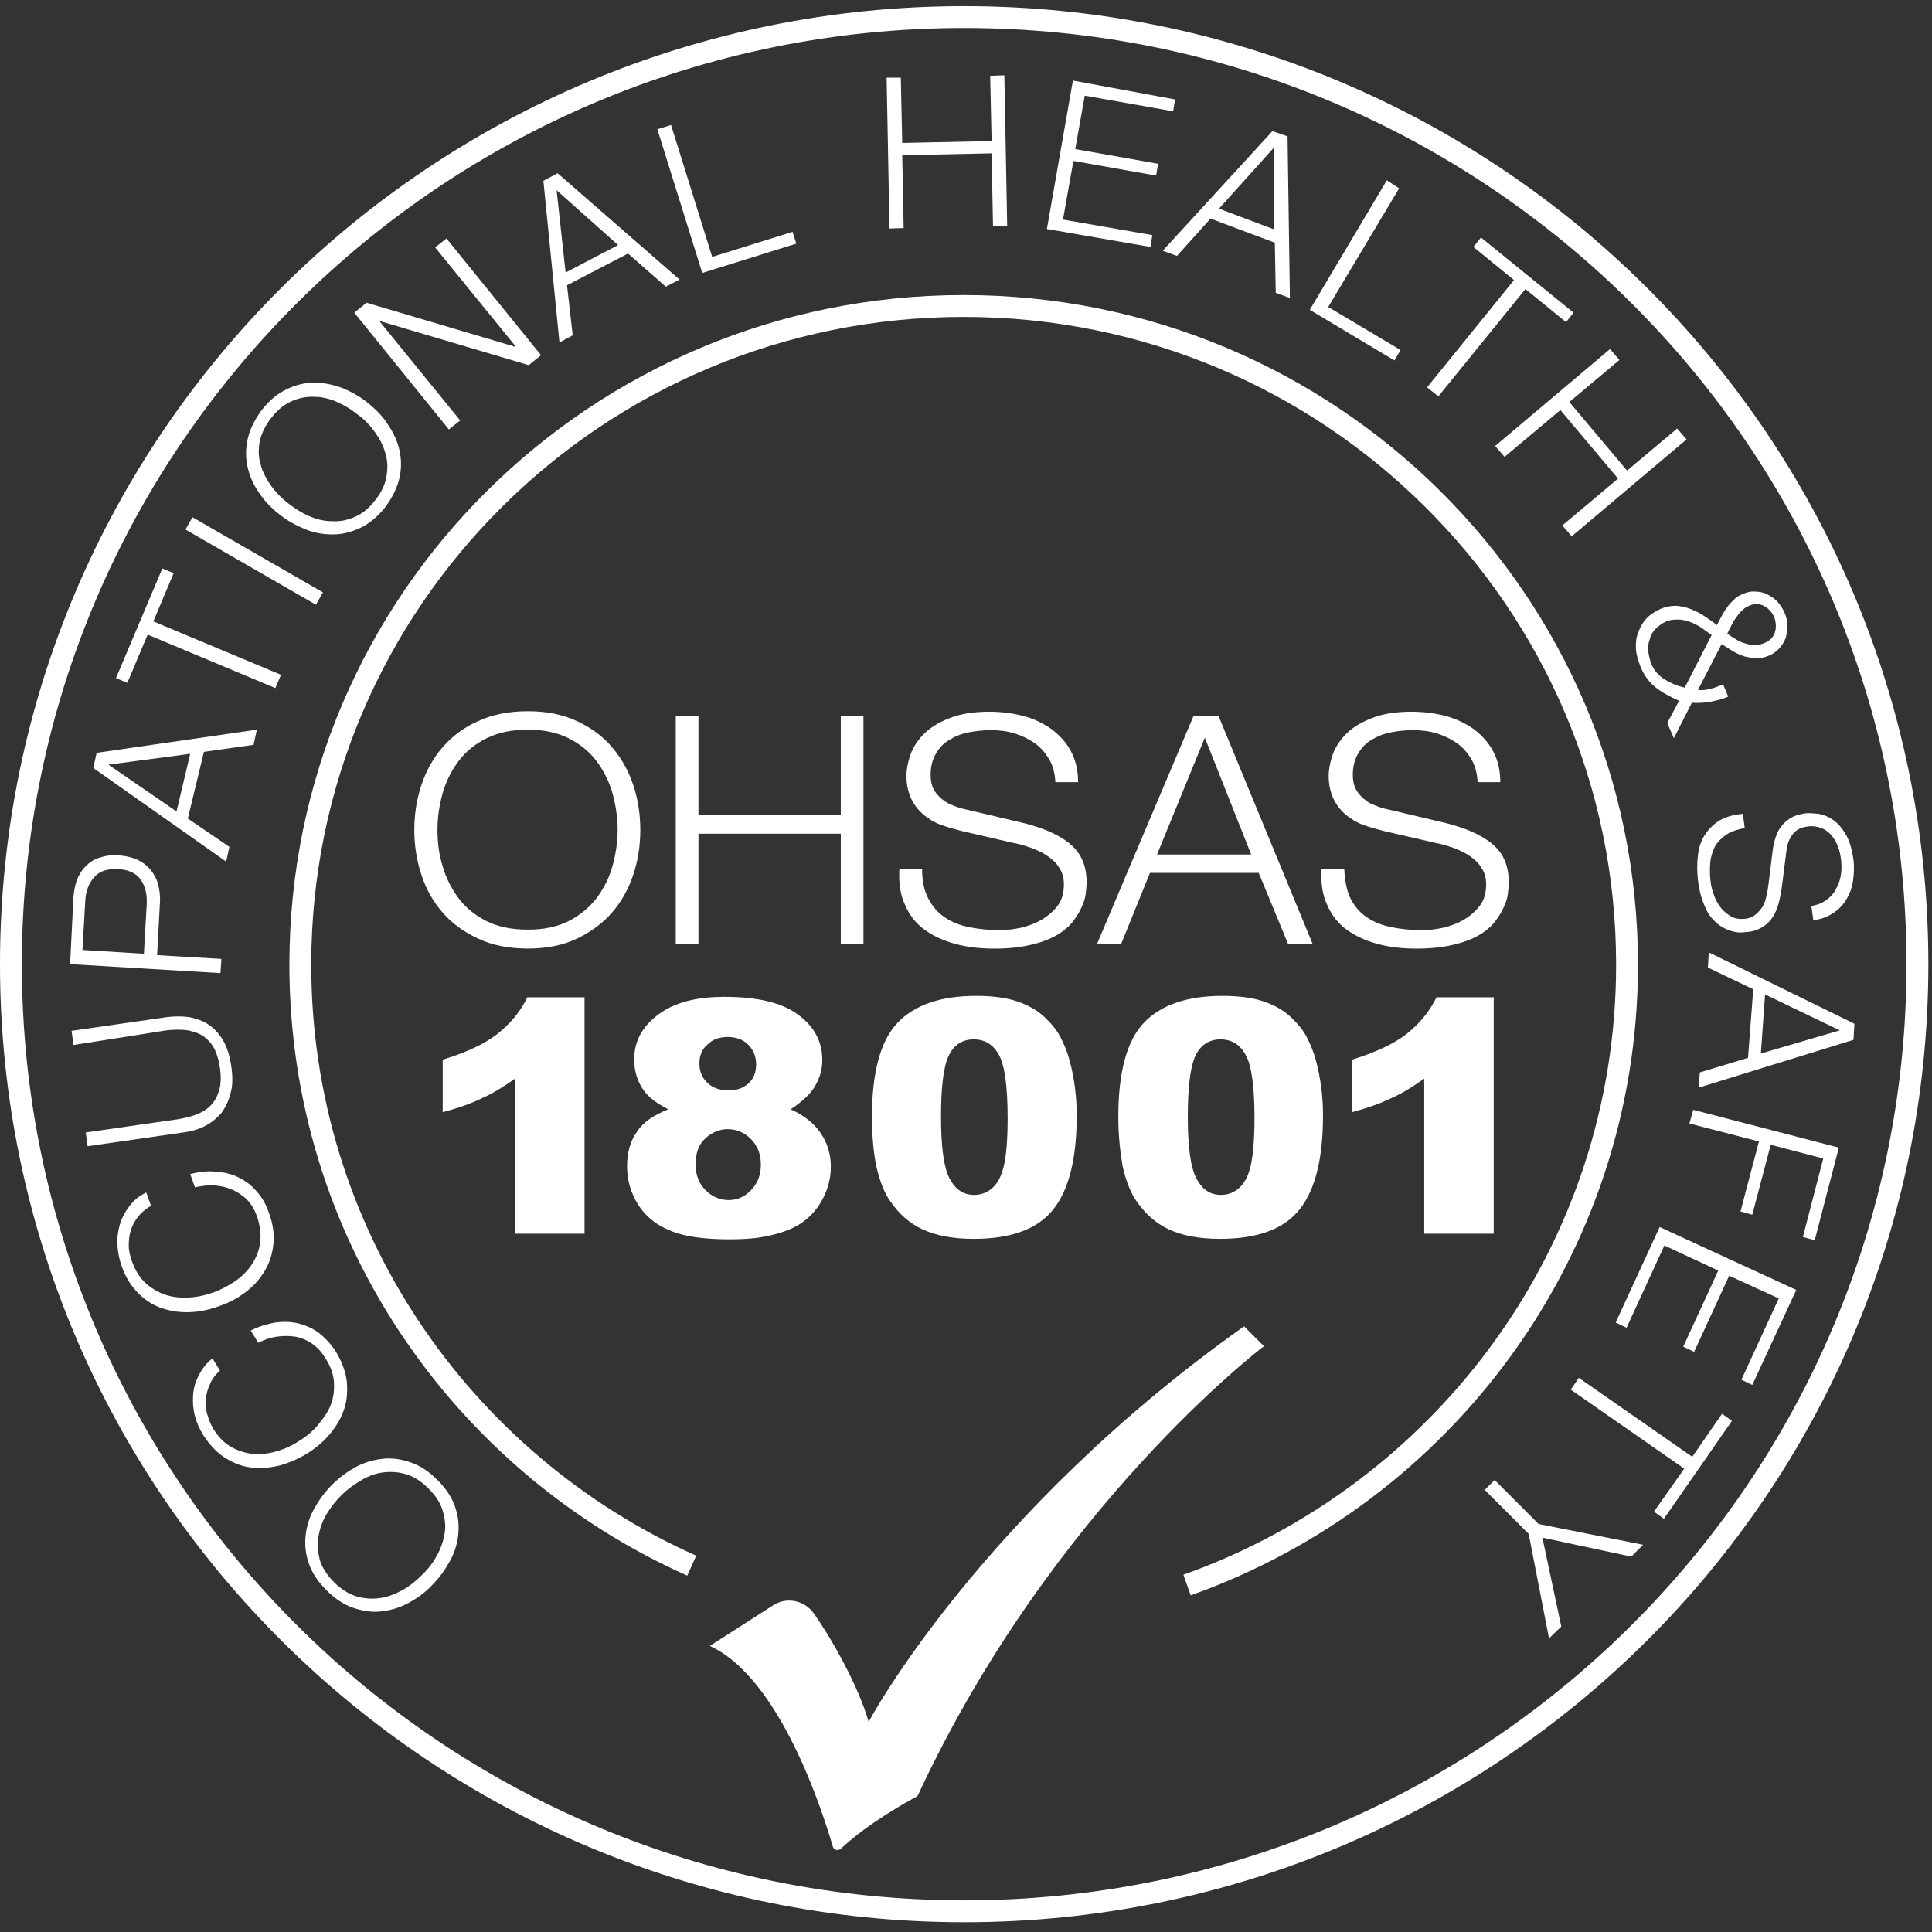
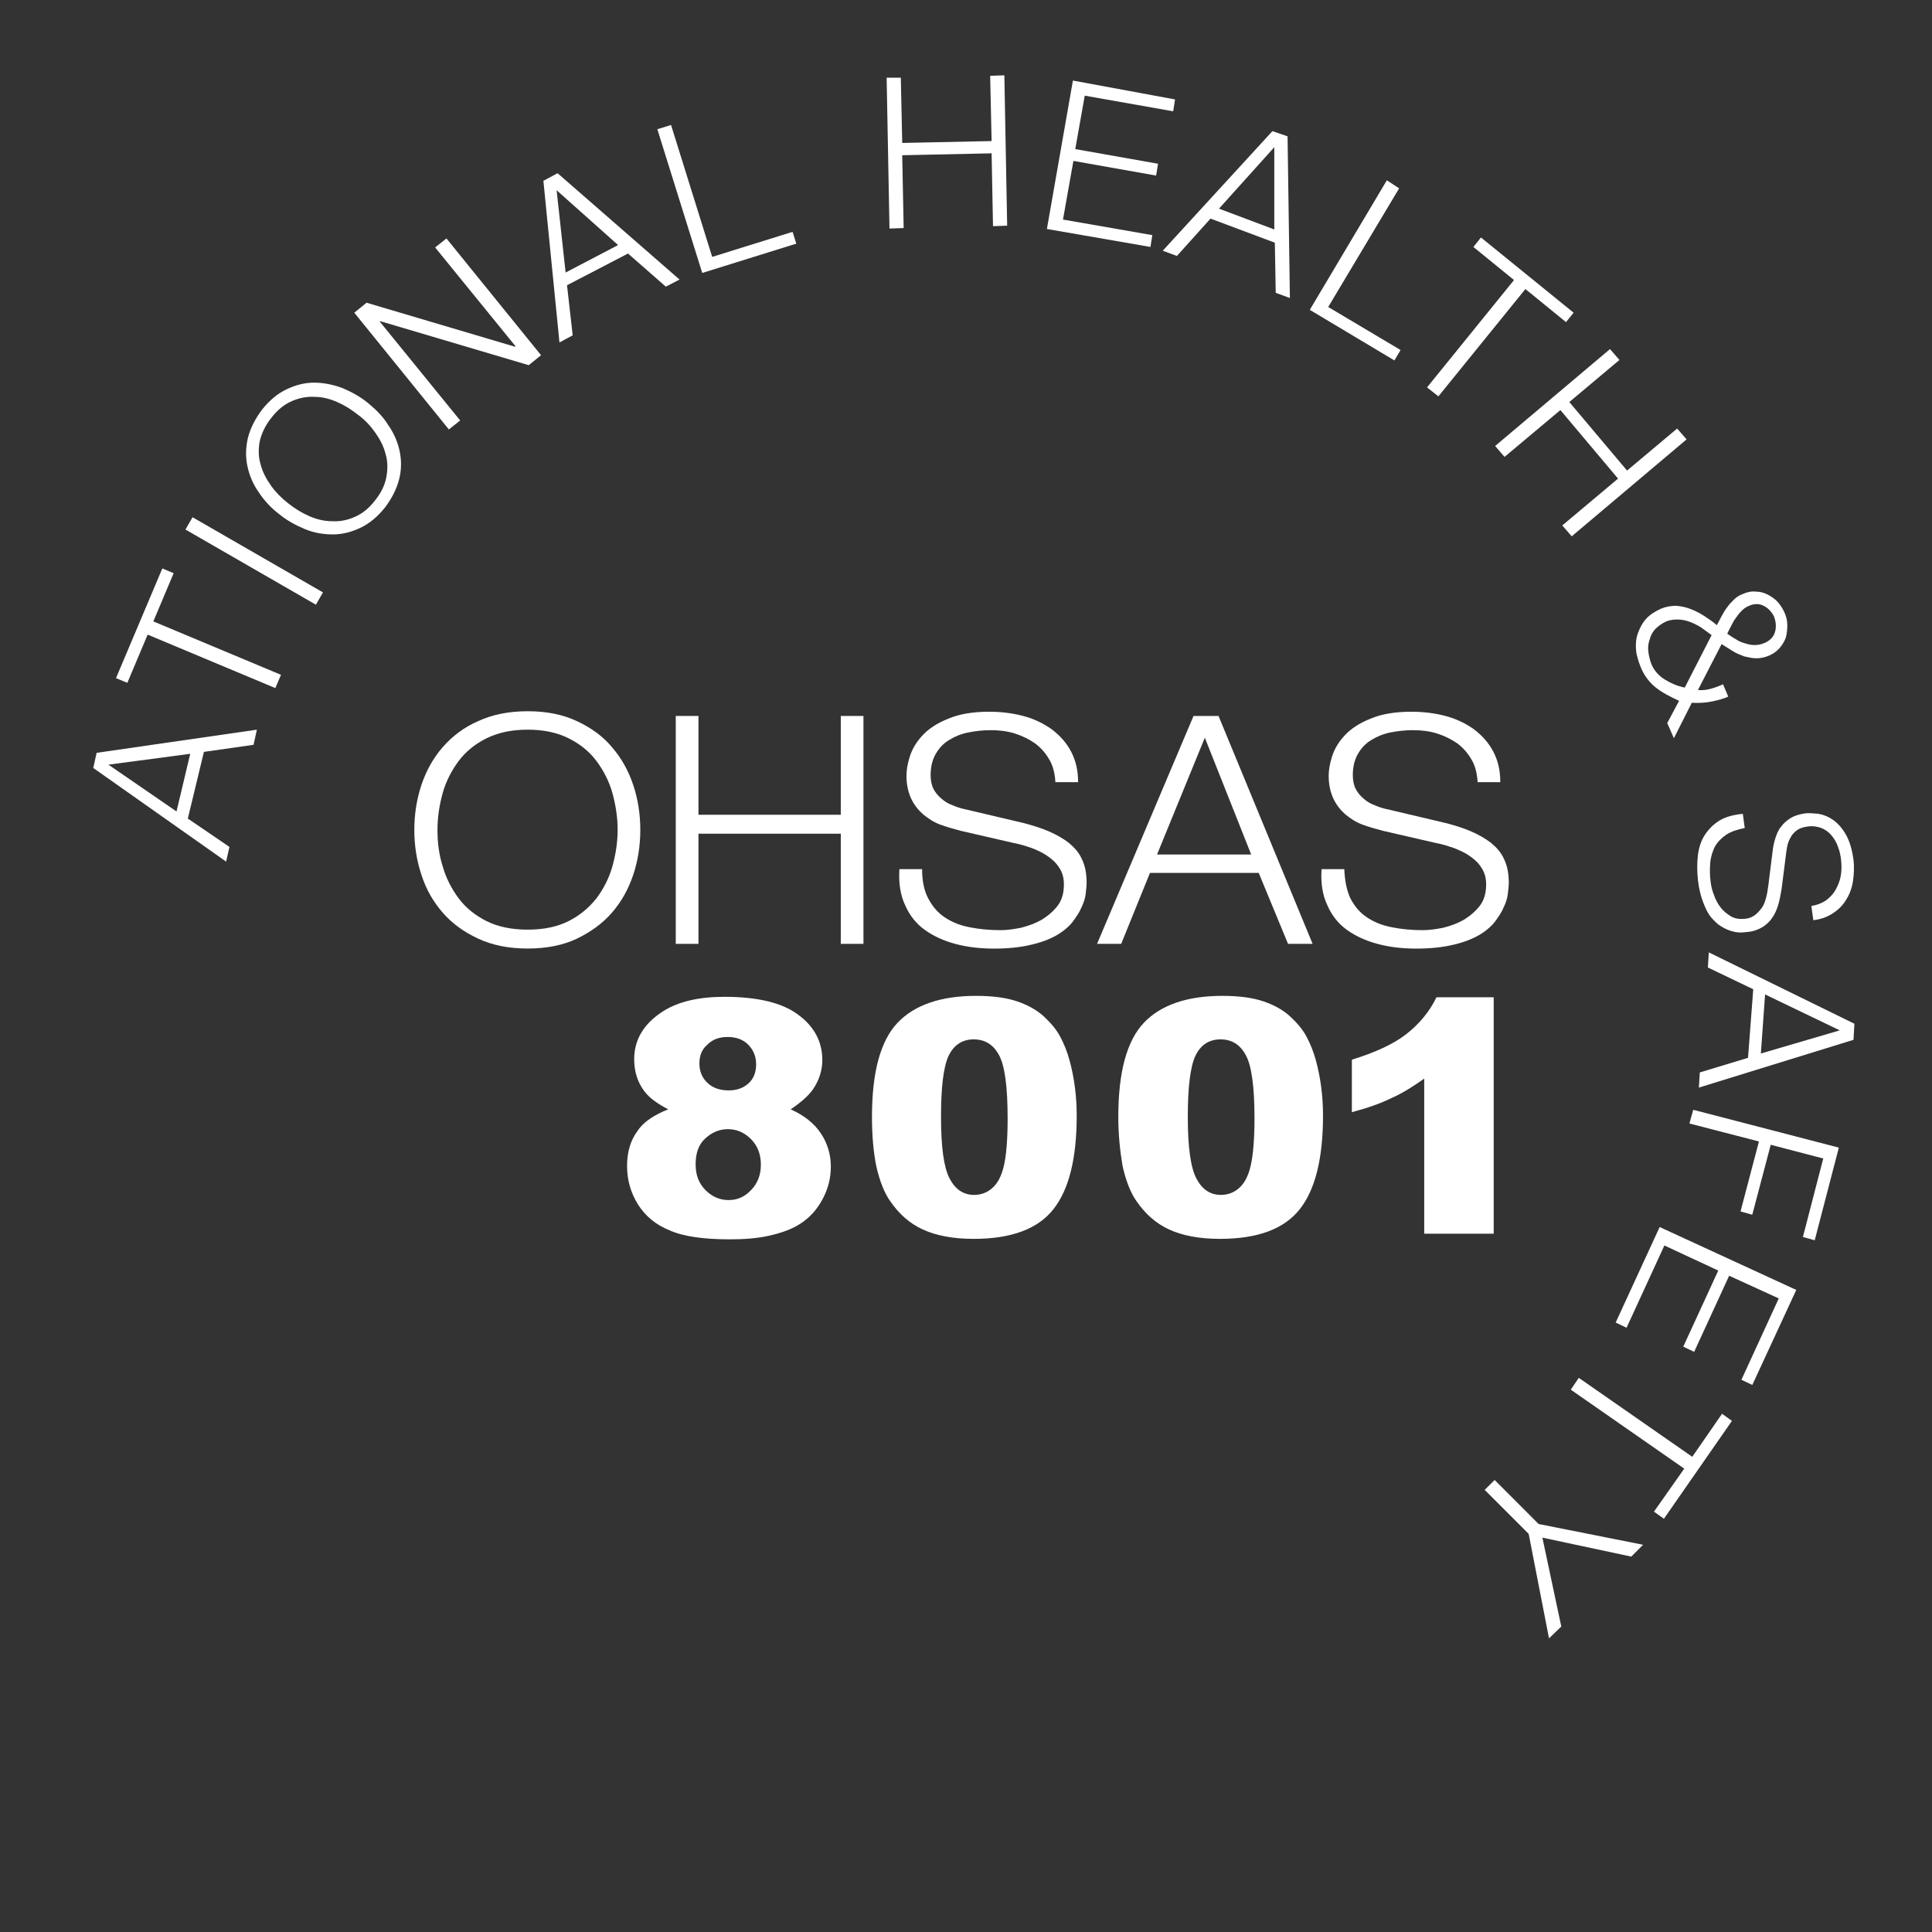
<svg xmlns="http://www.w3.org/2000/svg" xmlns:xlink="http://www.w3.org/1999/xlink" version="1.1" x="0px" y="0px" width="142px" height="142px" viewBox="0.001 -0.451 142 142" overflow="visible" xml:space="preserve">
  <rect x="0.001" y="-0.451" width="142" height="142" fill="#333333" stroke="none" />
  <defs>
</defs>
  <g>
    <defs>
-       <rect id="SVGID_10_" x="0" y="0.001" width="141.734" height="140.828" />
-     </defs>
+       </defs>
    <clipPath id="SVGID_11_">
      <use xlink:href="#SVGID_10_" overflow="visible" />
    </clipPath>
-     <path clip-path="url(#SVGID_11_)" fill="#FFFFFF" d="M91.438,97.033l1.461,1.459c0,0-15.533,11.744-25.402,32.942   c-0.034,0.068-0.071,0.14-0.138,0.173c-0.591,0.314-3.476,1.878-5.56,3.824c-0.208,0.173-0.522,0.104-0.592-0.176   c-0.729-2.5-3.857-12.37-9.035-14.732l4.658-2.989c0.972-0.625,2.259-0.381,2.954,0.555c1.319,1.845,3.334,5.423,4.066,8.027   C63.812,126.083,72.119,110.725,91.438,97.033" />
    <path clip-path="url(#SVGID_11_)" fill="none" stroke="#FFFFFF" stroke-width="1.607" stroke-miterlimit="10" d="M70.866,0.804   c38.697,0,70.064,31.164,70.064,69.611c0,38.445-31.367,69.612-70.064,69.612c-38.693,0-70.062-31.167-70.062-69.612   C0.804,31.968,32.173,0.804,70.866,0.804z M50.843,114.624c-16.968-7.566-28.769-24.499-28.769-44.176   c0-26.755,21.83-48.409,48.757-48.409c26.93,0,48.756,21.691,48.756,48.409c0,21.031-13.5,38.899-32.34,45.599" />
    <path clip-path="url(#SVGID_11_)" fill="#FFFFFF" d="M32.087,113.921c0.31-0.521,0.485-1.077,0.589-1.634   c0.104-0.557,0.035-1.11-0.138-1.702c-0.174-0.59-0.522-1.111-1.044-1.634c-0.52-0.519-1.042-0.867-1.631-1.042   c-0.557-0.176-1.147-0.209-1.703-0.138c-0.557,0.066-1.113,0.277-1.633,0.59c-0.522,0.312-1.007,0.66-1.425,1.077   s-0.799,0.902-1.113,1.424c-0.313,0.522-0.486,1.079-0.59,1.636c-0.104,0.552-0.034,1.108,0.104,1.702   c0.173,0.555,0.52,1.111,1.042,1.632c0.522,0.521,1.079,0.869,1.633,1.042c0.555,0.175,1.148,0.208,1.705,0.14   c0.553-0.068,1.11-0.279,1.632-0.557c0.522-0.279,1.009-0.66,1.425-1.077C31.427,114.928,31.808,114.442,32.087,113.921    M29.967,117.395c-0.661,0.349-1.321,0.523-1.982,0.593c-0.658,0.068-1.355-0.036-2.049-0.277   c-0.695-0.244-1.319-0.661-1.946-1.288c-0.624-0.625-1.042-1.25-1.285-1.946c-0.243-0.694-0.313-1.354-0.243-2.049   c0.069-0.696,0.277-1.356,0.624-1.981c0.348-0.625,0.766-1.215,1.321-1.771c0.557-0.557,1.147-0.974,1.771-1.321   c0.661-0.346,1.321-0.519,1.982-0.59c0.694-0.07,1.354,0.033,2.049,0.277c0.695,0.241,1.321,0.66,1.945,1.286   c0.626,0.625,1.044,1.252,1.287,1.946c0.243,0.693,0.312,1.354,0.243,2.051c-0.07,0.693-0.278,1.354-0.626,1.981   c-0.347,0.623-0.762,1.215-1.319,1.769C31.217,116.63,30.627,117.049,29.967,117.395" />
    <path clip-path="url(#SVGID_11_)" fill="#FFFFFF" d="M15.441,101.271c-0.174,0.349-0.276,0.729-0.312,1.113   c-0.035,0.381,0,0.765,0.104,1.112c0.104,0.382,0.243,0.728,0.452,1.075c0.384,0.628,0.835,1.078,1.354,1.354   c0.522,0.279,1.079,0.452,1.635,0.488c0.556,0.035,1.146-0.036,1.702-0.209c0.59-0.173,1.112-0.416,1.632-0.765   c0.522-0.312,0.974-0.693,1.355-1.146c0.384-0.453,0.73-0.94,0.938-1.459c0.208-0.523,0.279-1.08,0.245-1.703   c-0.036-0.627-0.279-1.217-0.66-1.807c-0.28-0.452-0.59-0.765-0.975-1.042c-0.381-0.246-0.798-0.419-1.216-0.489   c-0.416-0.066-0.868-0.066-1.355,0c-0.451,0.07-0.904,0.21-1.356,0.452l-0.555-0.902c0.626-0.314,1.216-0.485,1.807-0.592   c0.592-0.069,1.148-0.069,1.705,0.07c0.52,0.14,1.042,0.349,1.494,0.696c0.451,0.346,0.867,0.798,1.216,1.317   c0.452,0.731,0.729,1.461,0.833,2.192c0.07,0.727,0.034,1.425-0.175,2.048c-0.206,0.661-0.556,1.253-1.007,1.807   c-0.452,0.557-1.005,1.042-1.666,1.461c-0.661,0.417-1.321,0.694-2.016,0.902c-0.695,0.173-1.389,0.244-2.086,0.173   c-0.695-0.068-1.319-0.31-1.945-0.693c-0.624-0.382-1.147-0.938-1.632-1.667c-0.28-0.452-0.488-0.904-0.626-1.426   c-0.139-0.521-0.173-1.007-0.139-1.529c0.035-0.521,0.173-1.009,0.418-1.459c0.243-0.487,0.557-0.904,1.007-1.253l0.555,0.905   C15.823,100.578,15.58,100.926,15.441,101.271" />
    <path clip-path="url(#SVGID_11_)" fill="#FFFFFF" d="M10.125,89.006c-0.243,0.312-0.418,0.66-0.522,1.009   c-0.104,0.346-0.138,0.727-0.138,1.11c0,0.381,0.104,0.763,0.243,1.148c0.243,0.693,0.593,1.215,1.042,1.632   c0.454,0.383,0.94,0.66,1.496,0.836c0.557,0.17,1.112,0.208,1.703,0.17c0.59-0.033,1.181-0.17,1.772-0.381   c0.554-0.208,1.076-0.485,1.598-0.834c0.486-0.348,0.903-0.763,1.215-1.252c0.312-0.485,0.522-1.007,0.592-1.599   c0.068-0.59,0-1.215-0.245-1.911c-0.172-0.485-0.416-0.902-0.729-1.217c-0.313-0.311-0.695-0.552-1.076-0.728   c-0.418-0.173-0.835-0.276-1.321-0.314c-0.451-0.033-0.938,0.038-1.425,0.142l-0.347-0.973c0.661-0.176,1.285-0.244,1.911-0.176   c0.591,0.036,1.146,0.176,1.633,0.417c0.488,0.244,0.939,0.557,1.32,1.009c0.385,0.417,0.695,0.938,0.905,1.562   c0.312,0.801,0.417,1.599,0.347,2.295c-0.067,0.729-0.277,1.388-0.624,1.981c-0.348,0.59-0.799,1.111-1.392,1.563   c-0.59,0.452-1.214,0.8-1.945,1.042c-0.728,0.277-1.423,0.417-2.154,0.452c-0.729,0.033-1.423-0.071-2.05-0.279   c-0.661-0.209-1.25-0.59-1.772-1.113c-0.52-0.519-0.938-1.179-1.215-1.979c-0.175-0.485-0.279-1.007-0.314-1.529   c-0.035-0.519,0.035-1.042,0.173-1.527c0.141-0.486,0.383-0.938,0.695-1.354c0.312-0.419,0.73-0.768,1.25-1.009l0.35,0.973   C10.681,88.416,10.368,88.693,10.125,89.006" />
    <path clip-path="url(#SVGID_11_)" fill="#FFFFFF" d="M6.303,82.785l6.776-0.974c0.624-0.104,1.146-0.243,1.599-0.449   c0.418-0.209,0.765-0.455,1.007-0.801c0.243-0.312,0.381-0.696,0.486-1.11c0.071-0.419,0.071-0.869,0-1.393   c-0.068-0.519-0.208-0.971-0.381-1.354c-0.174-0.381-0.451-0.696-0.765-0.938c-0.313-0.244-0.728-0.381-1.18-0.485   c-0.451-0.071-1.008-0.071-1.634,0l-6.811,1.075l-0.139-1.042l7.019-1.009c0.556-0.068,1.113-0.068,1.632,0   c0.522,0.106,1.008,0.277,1.426,0.557c0.417,0.277,0.799,0.696,1.077,1.182c0.277,0.487,0.487,1.148,0.591,1.911   c0.104,0.765,0.104,1.425-0.071,1.981c-0.138,0.557-0.381,1.042-0.694,1.459c-0.348,0.381-0.729,0.696-1.217,0.938   c-0.485,0.244-1.007,0.381-1.564,0.452l-7.019,1.009L6.303,82.785z" />
    <path clip-path="url(#SVGID_11_)" fill="#FFFFFF" d="M10.785,66.004c0.035-0.731-0.104-1.321-0.451-1.81   c-0.347-0.487-0.904-0.729-1.668-0.765c-0.766-0.033-1.355,0.14-1.739,0.592c-0.381,0.417-0.624,1.007-0.658,1.736L6.06,69.371   l4.517,0.279L10.785,66.004z M5.399,65.48c0.033-0.485,0.138-0.938,0.276-1.321c0.175-0.381,0.385-0.729,0.697-1.009   c0.277-0.277,0.624-0.485,1.042-0.59c0.418-0.137,0.833-0.173,1.355-0.137c0.486,0.033,0.938,0.137,1.321,0.312   c0.381,0.173,0.694,0.414,0.971,0.729c0.243,0.312,0.452,0.66,0.557,1.077c0.104,0.414,0.175,0.866,0.138,1.354l-0.208,3.857   l4.726,0.277l-0.069,1.043l-11.051-0.66L5.399,65.48z" />
  </g>
  <path fill="#FFFFFF" d="M13.982,54.952l-6.011,0.799l5.003,3.44L13.982,54.952z M7.102,54.882l11.779-1.703l-0.244,1.113  l-3.648,0.519l-1.183,4.901l3.058,2.084l-0.243,1.08l-9.764-6.882L7.102,54.882z" />
  <polygon fill="#FFFFFF" points="11.932,41.33 12.765,41.678 11.271,45.221 20.654,49.148 20.238,50.122 10.853,46.193 9.36,49.738   8.526,49.391 " />
  <rect x="13.155" y="40.234" transform="matrix(-0.866 -0.499 0.499 -0.866 14.534 85.4)" fill="#FFFFFF" width="11.07" height="1.043" />
  <g>
    <defs>
      <rect id="SVGID_8_" x="0" y="0.001" width="141.734" height="140.828" />
    </defs>
    <clipPath id="SVGID_12_">
      <use xlink:href="#SVGID_8_" overflow="visible" />
    </clipPath>
    <path clip-path="url(#SVGID_12_)" fill="#FFFFFF" d="M22.705,37.473c0.556,0.244,1.11,0.384,1.702,0.384   c0.557,0.033,1.113-0.071,1.667-0.315c0.555-0.241,1.044-0.625,1.495-1.217c0.452-0.554,0.729-1.146,0.833-1.735   c0.104-0.59,0.104-1.146-0.071-1.703c-0.138-0.557-0.415-1.077-0.763-1.562c-0.347-0.488-0.765-0.938-1.25-1.286   c-0.488-0.384-0.974-0.696-1.529-0.939c-0.557-0.244-1.113-0.382-1.669-0.382c-0.555-0.033-1.112,0.071-1.666,0.312   c-0.557,0.244-1.044,0.625-1.497,1.215c-0.451,0.557-0.728,1.148-0.867,1.74c-0.104,0.59-0.104,1.146,0.069,1.703   c0.137,0.554,0.417,1.075,0.765,1.562c0.347,0.485,0.765,0.904,1.25,1.286C21.66,36.916,22.149,37.229,22.705,37.473    M19.021,35.734c-0.418-0.59-0.695-1.25-0.833-1.911c-0.141-0.66-0.141-1.354,0.034-2.083c0.172-0.694,0.522-1.393,1.042-2.087   c0.556-0.693,1.146-1.182,1.807-1.494c0.66-0.312,1.321-0.485,2.016-0.485c0.694,0,1.354,0.138,2.049,0.382   c0.661,0.279,1.321,0.627,1.911,1.112c0.591,0.485,1.113,1.007,1.494,1.632c0.418,0.592,0.695,1.25,0.835,1.911   c0.138,0.66,0.138,1.356-0.036,2.051c-0.173,0.695-0.52,1.392-1.042,2.086c-0.557,0.693-1.146,1.179-1.807,1.494   c-0.661,0.312-1.321,0.485-2.016,0.485c-0.695,0-1.355-0.102-2.049-0.382c-0.661-0.276-1.321-0.627-1.912-1.112   C19.924,36.881,19.438,36.362,19.021,35.734" />
  </g>
  <polygon fill="#FFFFFF" points="26.943,21.799 37.855,25.034 37.89,24.996 31.983,17.735 32.815,17.075 39.767,25.656   38.863,26.389 27.952,23.156 27.917,23.189 33.824,30.454 32.991,31.112 26.04,22.531 " />
  <path fill="#FFFFFF" d="M45.43,17.561l-4.518-4.03l0.661,6.048L45.43,17.561z M40.982,12.28l8.964,7.816l-1.007,0.523l-2.779-2.435  l-4.484,2.33l0.418,3.683l-0.973,0.521L39.94,12.837L40.982,12.28z" />
  <polygon fill="#FFFFFF" points="49.322,8.735 52.346,18.43 58.253,16.59 58.53,17.456 51.615,19.611 48.315,9.048 " />
  <polygon fill="#FFFFFF" points="66.21,5.259 66.314,10.055 72.883,9.917 72.777,5.122 73.82,5.084 74.027,16.135 72.986,16.173   72.883,10.819 66.314,10.959 66.419,16.311 65.377,16.346 65.168,5.259 " />
  <polygon fill="#FFFFFF" points="86.365,6.857 86.229,7.729 79.729,6.58 79.031,10.507 85.115,11.584 84.975,12.453 78.895,11.376   78.129,15.686 84.695,16.831 84.559,17.7 76.947,16.379 78.859,5.47 " />
  <path fill="#FFFFFF" d="M93.66,16.414v-6.047l-4.064,4.518L93.66,16.414z M94.635,9.568l0.172,11.885l-1.041-0.381l-0.066-3.685  l-4.727-1.771l-2.471,2.745l-1.041-0.384l8.062-8.79L94.635,9.568z" />
  <polygon fill="#FFFFFF" points="102.836,13.391 97.623,22.112 102.941,25.275 102.488,26.04 96.27,22.322 101.932,12.801 " />
  <polygon fill="#FFFFFF" points="115.658,22.531 115.102,23.225 112.117,20.793 105.721,28.681 104.887,28.022 111.279,20.132   108.293,17.7 108.85,17.004 " />
  <polygon fill="#FFFFFF" points="119.029,26.005 115.344,29.098 119.588,34.136 123.27,31.046 123.963,31.844 115.521,38.967   114.826,38.169 118.926,34.726 114.688,29.689 110.584,33.13 109.891,32.329 118.334,25.207 " />
  <g>
    <defs>
      <rect id="SVGID_4_" x="0" y="0.001" width="141.734" height="140.828" />
    </defs>
    <clipPath id="SVGID_13_">
      <use xlink:href="#SVGID_4_" overflow="visible" />
    </clipPath>
    <path clip-path="url(#SVGID_13_)" fill="#FFFFFF" d="M129.627,44.074c-0.348-0.173-0.729-0.173-1.146,0.036   c-0.174,0.068-0.346,0.208-0.484,0.346c-0.141,0.14-0.279,0.314-0.42,0.522c-0.137,0.173-0.24,0.382-0.346,0.59   c-0.105,0.209-0.207,0.382-0.279,0.557c0.209,0.14,0.385,0.277,0.592,0.381c0.209,0.143,0.416,0.244,0.662,0.313   c0.24,0.07,0.451,0.14,0.729,0.14c0.244,0,0.486-0.036,0.727-0.14c0.42-0.171,0.699-0.45,0.801-0.832   c0.105-0.348,0.068-0.731-0.068-1.112C130.219,44.526,129.975,44.247,129.627,44.074 M125.041,45.673   c-0.279-0.175-0.555-0.312-0.834-0.417c-0.277-0.104-0.59-0.173-0.904-0.173c-0.312,0-0.625,0.033-0.904,0.173   c-0.275,0.138-0.52,0.312-0.727,0.521c-0.209,0.21-0.348,0.487-0.418,0.765c-0.105,0.277-0.139,0.592-0.105,0.869   c0.035,0.312,0.105,0.592,0.207,0.902c0.211,0.522,0.559,0.904,1.012,1.184c0.449,0.277,0.936,0.485,1.459,0.59l1.977-3.857   C125.562,46.054,125.32,45.881,125.041,45.673 M121.707,50.087c-0.488-0.382-0.871-0.905-1.113-1.494   c-0.174-0.452-0.314-0.869-0.348-1.286s0-0.834,0.139-1.215c0.141-0.384,0.311-0.731,0.59-1.044s0.66-0.557,1.113-0.763   c0.346-0.142,0.729-0.211,1.111-0.211c0.383,0.036,0.73,0.104,1.078,0.244c0.346,0.138,0.695,0.312,1.008,0.521   c0.311,0.209,0.625,0.417,0.904,0.659c0.104-0.207,0.244-0.45,0.346-0.659c0.139-0.243,0.244-0.449,0.416-0.66   c0.141-0.208,0.312-0.384,0.488-0.555c0.172-0.175,0.381-0.314,0.66-0.419c0.311-0.137,0.625-0.208,0.938-0.173   c0.312,0,0.59,0.069,0.869,0.209c0.277,0.14,0.521,0.312,0.73,0.521c0.207,0.244,0.381,0.485,0.52,0.801   c0.141,0.312,0.211,0.625,0.211,0.936c0,0.314-0.037,0.627-0.105,0.904c-0.105,0.279-0.244,0.521-0.453,0.765   s-0.449,0.417-0.762,0.557c-0.314,0.137-0.627,0.208-0.941,0.208c-0.312,0-0.588-0.071-0.9-0.138   c-0.279-0.104-0.557-0.21-0.836-0.383c-0.277-0.173-0.555-0.349-0.834-0.521l-1.738,3.372c0.314,0.033,0.592,0,0.869-0.071   c0.279-0.07,0.59-0.175,0.975-0.348l0.383,0.904c-0.279,0.138-0.662,0.242-1.148,0.349c-0.486,0.104-1.008,0.137-1.531,0.104   l-1.316,2.605l-0.49-1.113l0.871-1.632C122.748,50.747,122.189,50.468,121.707,50.087" />
    <path clip-path="url(#SVGID_13_)" fill="#FFFFFF" d="M126.883,60.894c-0.348,0.242-0.627,0.521-0.834,0.869   c-0.174,0.349-0.312,0.763-0.348,1.215s-0.035,0.94,0.035,1.426c0.033,0.277,0.105,0.59,0.244,0.938   c0.102,0.312,0.275,0.627,0.484,0.902c0.207,0.279,0.486,0.49,0.766,0.66c0.312,0.176,0.66,0.211,1.043,0.176   c0.312-0.036,0.553-0.14,0.762-0.312c0.211-0.176,0.387-0.382,0.523-0.59c0.137-0.244,0.209-0.488,0.277-0.765   c0.07-0.277,0.104-0.557,0.139-0.801l0.312-2.5c0.033-0.315,0.105-0.661,0.209-0.976c0.104-0.312,0.211-0.59,0.42-0.832   c0.172-0.243,0.414-0.452,0.693-0.627c0.277-0.173,0.623-0.277,1.074-0.348c0.279-0.033,0.596,0,0.977,0.035   c0.381,0.068,0.729,0.208,1.076,0.45c0.348,0.246,0.66,0.594,0.939,1.079c0.275,0.485,0.449,1.078,0.555,1.84   c0.068,0.557,0.035,1.08-0.035,1.565s-0.244,0.974-0.486,1.354c-0.244,0.419-0.555,0.731-0.973,1.009   c-0.416,0.277-0.867,0.452-1.457,0.521l-0.143-1.044c0.416-0.066,0.766-0.206,1.078-0.414c0.279-0.209,0.521-0.452,0.695-0.765   s0.312-0.628,0.381-1.009c0.072-0.382,0.072-0.728,0.035-1.146c-0.035-0.348-0.104-0.693-0.242-1.042   c-0.104-0.312-0.279-0.592-0.488-0.836c-0.207-0.241-0.453-0.414-0.727-0.519c-0.279-0.104-0.662-0.175-1.043-0.104   c-0.244,0.033-0.488,0.104-0.66,0.209c-0.176,0.104-0.314,0.241-0.453,0.414c-0.104,0.176-0.207,0.349-0.279,0.557   c-0.068,0.209-0.104,0.419-0.137,0.661l-0.348,2.744c-0.072,0.419-0.141,0.8-0.242,1.148c-0.107,0.348-0.244,0.696-0.453,0.973   c-0.176,0.277-0.451,0.521-0.73,0.694c-0.311,0.175-0.658,0.312-1.111,0.348c-0.139,0-0.279,0.036-0.486,0.036   c-0.211,0-0.416-0.036-0.662-0.104c-0.24-0.071-0.484-0.175-0.762-0.348c-0.246-0.14-0.49-0.384-0.732-0.661   c-0.24-0.279-0.414-0.66-0.59-1.112c-0.174-0.45-0.312-1.007-0.381-1.632c-0.07-0.661-0.07-1.253,0-1.843   c0.068-0.556,0.242-1.077,0.521-1.494c0.279-0.419,0.625-0.765,1.076-1.042c0.453-0.279,1.043-0.419,1.703-0.487l0.139,1.044   C127.715,60.513,127.264,60.65,126.883,60.894" />
  </g>
  <path fill="#FFFFFF" d="M129.422,76.981l5.801-1.702l-5.49-2.639L129.422,76.981z M136.23,75.975l-11.363,3.51l0.068-1.113  l3.545-1.075l0.383-5.039l-3.334-1.598l0.068-1.113l10.703,5.247L136.23,75.975z" />
  <polygon fill="#FFFFFF" points="133.381,90.708 132.512,90.467 134.008,84.698 130.148,83.689 128.791,88.831 127.928,88.589   129.281,83.446 124.172,82.125 124.451,81.118 135.154,83.898 " />
  <polygon fill="#FFFFFF" points="128.793,101.343 127.994,100.959 130.738,94.982 127.092,93.315 124.52,98.908 123.719,98.527   126.291,92.934 122.332,91.09 119.551,97.137 118.752,96.754 121.984,89.735 132.025,94.357 " />
  <polygon fill="#FFFFFF" points="122.297,111.177 121.566,110.653 123.791,107.492 115.451,101.688 116.041,100.819 124.381,106.623   126.57,103.46 127.297,103.982 " />
  <polygon fill="#FFFFFF" points="120.766,113.088 119.898,113.957 113.365,112.564 114.754,119.098 113.852,119.967 112.357,112.287   109.125,109.055 109.855,108.326 113.088,111.561 " />
  <g>
    <defs>
      <rect id="SVGID_3_" x="0" y="0.001" width="141.734" height="140.828" />
    </defs>
    <clipPath id="SVGID_14_">
      <use xlink:href="#SVGID_3_" overflow="visible" />
    </clipPath>
    <path clip-path="url(#SVGID_14_)" fill="#FFFFFF" d="M32.539,63.222c0.243,0.869,0.661,1.669,1.18,2.363   c0.522,0.696,1.217,1.25,2.05,1.669c0.835,0.415,1.843,0.623,3.023,0.623c1.183,0,2.155-0.208,2.99-0.623   c0.833-0.419,1.494-0.973,2.051-1.669c0.52-0.694,0.938-1.494,1.18-2.363s0.384-1.773,0.384-2.676c0-0.938-0.141-1.807-0.384-2.711   c-0.243-0.867-0.661-1.668-1.18-2.363c-0.522-0.694-1.217-1.251-2.051-1.665c-0.835-0.419-1.843-0.628-2.99-0.628   c-1.18,0-2.153,0.209-3.023,0.628c-0.833,0.414-1.527,0.971-2.05,1.665c-0.52,0.695-0.938,1.496-1.18,2.363   c-0.243,0.868-0.384,1.773-0.384,2.711C32.155,61.448,32.259,62.353,32.539,63.222 M30.975,57.245   c0.347-1.042,0.869-1.982,1.564-2.78c0.695-0.8,1.564-1.459,2.606-1.913c1.042-0.485,2.259-0.728,3.647-0.728   c1.393,0,2.573,0.242,3.615,0.728c1.042,0.49,1.911,1.113,2.572,1.913c0.695,0.798,1.217,1.738,1.564,2.78   c0.347,1.042,0.52,2.154,0.52,3.301s-0.173,2.259-0.52,3.301c-0.347,1.044-0.869,1.981-1.564,2.78   c-0.695,0.8-1.564,1.425-2.572,1.91c-1.009,0.488-2.259,0.729-3.615,0.729c-1.389,0-2.605-0.241-3.647-0.729   c-1.042-0.485-1.911-1.11-2.606-1.91c-0.695-0.799-1.217-1.703-1.564-2.78c-0.347-1.042-0.522-2.154-0.522-3.301   S30.627,58.287,30.975,57.245" />
  </g>
  <polygon fill="#FFFFFF" points="51.337,52.171 51.337,59.433 61.798,59.433 61.798,52.171 63.464,52.171 63.464,68.921   61.798,68.921 61.798,60.825 51.337,60.825 51.337,68.921 49.669,68.921 49.669,52.171 " />
  <g>
    <defs>
      <rect id="SVGID_2_" x="0" y="0.001" width="141.734" height="140.828" />
    </defs>
    <clipPath id="SVGID_15_">
      <use xlink:href="#SVGID_2_" overflow="visible" />
    </clipPath>
    <path clip-path="url(#SVGID_15_)" fill="#FFFFFF" d="M68.226,65.585c0.313,0.59,0.695,1.042,1.217,1.39   c0.52,0.346,1.111,0.592,1.841,0.729c0.695,0.14,1.46,0.211,2.259,0.211c0.451,0,0.973-0.071,1.494-0.176   c0.555-0.14,1.041-0.314,1.529-0.59c0.453-0.279,0.867-0.627,1.18-1.042c0.314-0.419,0.451-0.939,0.451-1.564   c0-0.452-0.104-0.869-0.346-1.217c-0.209-0.349-0.52-0.628-0.871-0.869c-0.348-0.244-0.729-0.415-1.182-0.59   c-0.416-0.14-0.83-0.277-1.25-0.349l-3.926-0.904c-0.52-0.138-1.009-0.274-1.494-0.45c-0.485-0.175-0.903-0.452-1.285-0.765   c-0.347-0.314-0.661-0.696-0.869-1.148c-0.209-0.449-0.348-1.006-0.348-1.667c0-0.417,0.068-0.866,0.243-1.423   c0.175-0.557,0.486-1.08,0.938-1.565c0.452-0.485,1.079-0.902,1.878-1.217c0.799-0.346,1.807-0.519,3.023-0.519   c0.867,0,1.703,0.102,2.5,0.311c0.801,0.208,1.494,0.556,2.084,0.973c0.596,0.452,1.08,0.974,1.428,1.634   c0.346,0.661,0.521,1.39,0.521,2.259h-1.67c-0.035-0.625-0.172-1.215-0.451-1.667c-0.279-0.487-0.625-0.869-1.043-1.184   c-0.451-0.312-0.939-0.554-1.494-0.728c-0.557-0.175-1.148-0.243-1.771-0.243c-0.592,0-1.146,0.068-1.667,0.173   c-0.522,0.104-1.008,0.312-1.39,0.557c-0.417,0.241-0.73,0.589-0.973,1.008c-0.243,0.417-0.381,0.936-0.381,1.563   c0,0.381,0.067,0.729,0.206,1.009c0.141,0.277,0.347,0.519,0.593,0.727c0.243,0.211,0.52,0.382,0.833,0.488   c0.314,0.14,0.661,0.243,1.009,0.312l4.275,1.009c0.623,0.173,1.215,0.346,1.77,0.59c0.557,0.241,1.043,0.521,1.459,0.835   c0.418,0.347,0.766,0.728,0.975,1.213c0.244,0.49,0.346,1.08,0.346,1.773c0,0.176-0.033,0.452-0.068,0.765   c-0.033,0.315-0.141,0.661-0.312,1.009c-0.141,0.349-0.381,0.694-0.66,1.075c-0.279,0.349-0.695,0.698-1.182,0.976   s-1.111,0.521-1.877,0.694c-0.729,0.175-1.633,0.279-2.676,0.279c-1.041,0-1.981-0.104-2.885-0.349   c-0.901-0.243-1.632-0.592-2.256-1.044c-0.626-0.452-1.112-1.075-1.426-1.807c-0.347-0.729-0.485-1.632-0.418-2.641h1.668   C67.773,64.264,67.912,64.995,68.226,65.585" />
  </g>
  <path fill="#FFFFFF" d="M91.961,62.353l-3.406-8.584l-3.512,8.584H91.961z M89.562,52.171l6.914,16.75H94.67l-2.154-5.214h-7.994  l-2.115,5.214h-1.773l7.09-16.75H89.562z" />
  <g>
    <defs>
      <rect id="SVGID_1_" x="0" y="0.001" width="141.734" height="140.828" />
    </defs>
    <clipPath id="SVGID_16_">
      <use xlink:href="#SVGID_1_" overflow="visible" />
    </clipPath>
    <path clip-path="url(#SVGID_16_)" fill="#FFFFFF" d="M99.258,65.585c0.311,0.59,0.691,1.042,1.215,1.39   c0.52,0.346,1.113,0.592,1.84,0.729c0.697,0.14,1.461,0.211,2.262,0.211c0.453,0,0.973-0.071,1.494-0.176   c0.555-0.14,1.043-0.314,1.529-0.59c0.451-0.279,0.865-0.627,1.18-1.042c0.312-0.419,0.453-0.939,0.453-1.564   c0-0.452-0.107-0.869-0.348-1.217c-0.209-0.349-0.521-0.628-0.867-0.869c-0.352-0.244-0.732-0.415-1.184-0.59   c-0.418-0.14-0.834-0.277-1.252-0.349l-3.928-0.904c-0.518-0.138-1.006-0.274-1.492-0.45c-0.484-0.175-0.902-0.452-1.285-0.765   c-0.348-0.314-0.658-0.696-0.869-1.148c-0.209-0.449-0.348-1.006-0.348-1.667c0-0.417,0.07-0.866,0.244-1.423   s0.484-1.08,0.938-1.565c0.449-0.485,1.08-0.902,1.877-1.217c0.799-0.346,1.807-0.519,3.023-0.519c0.867,0,1.703,0.102,2.502,0.311   c0.797,0.208,1.494,0.556,2.084,0.973c0.594,0.452,1.076,0.974,1.424,1.634c0.35,0.661,0.521,1.39,0.521,2.259h-1.666   c-0.037-0.625-0.174-1.215-0.453-1.667c-0.279-0.487-0.625-0.869-1.041-1.184c-0.453-0.312-0.941-0.554-1.494-0.728   c-0.559-0.175-1.148-0.243-1.771-0.243c-0.592,0-1.15,0.068-1.67,0.173c-0.523,0.104-1.006,0.312-1.393,0.557   c-0.414,0.241-0.727,0.589-0.971,1.008c-0.244,0.417-0.381,0.936-0.381,1.563c0,0.381,0.068,0.729,0.209,1.009   c0.139,0.277,0.346,0.519,0.588,0.727c0.244,0.211,0.521,0.382,0.834,0.488c0.314,0.14,0.66,0.243,1.01,0.312l4.273,1.009   c0.625,0.173,1.217,0.346,1.771,0.59c0.557,0.241,1.045,0.521,1.459,0.835c0.418,0.347,0.768,0.728,0.975,1.213   c0.242,0.49,0.346,1.08,0.346,1.773c0,0.176-0.033,0.452-0.07,0.765c-0.033,0.315-0.137,0.661-0.311,1.009   c-0.139,0.349-0.381,0.694-0.66,1.075c-0.279,0.349-0.693,0.698-1.182,0.976c-0.486,0.277-1.111,0.521-1.875,0.694   c-0.73,0.175-1.635,0.279-2.676,0.279c-1.043,0-1.982-0.104-2.885-0.349c-0.902-0.243-1.635-0.592-2.26-1.044   s-1.111-1.075-1.422-1.807c-0.352-0.729-0.488-1.632-0.42-2.641h1.67C98.84,64.264,98.979,64.995,99.258,65.585" />
-     <path clip-path="url(#SVGID_16_)" fill="#FFFFFF" d="M42.963,72.883v17.34h-5.108V78.826c-0.835,0.59-1.598,1.075-2.397,1.423   c-0.765,0.384-1.739,0.729-2.919,1.044v-3.859c1.703-0.521,3.058-1.146,3.996-1.875c0.938-0.732,1.703-1.634,2.225-2.712h4.205   V72.883z" />
    <path clip-path="url(#SVGID_16_)" fill="#FFFFFF" d="M51.406,77.711c0,0.592,0.209,1.079,0.593,1.425   c0.381,0.382,0.938,0.557,1.562,0.557c0.592,0,1.079-0.175,1.46-0.521c0.383-0.349,0.555-0.834,0.555-1.391   c0-0.589-0.208-1.077-0.59-1.458c-0.381-0.382-0.903-0.557-1.494-0.557c-0.626,0-1.112,0.175-1.493,0.557   C51.582,76.669,51.406,77.154,51.406,77.711 M51.129,85.148c0,0.765,0.243,1.39,0.729,1.878c0.488,0.485,1.044,0.727,1.703,0.727   c0.626,0,1.183-0.241,1.634-0.727c0.487-0.488,0.729-1.113,0.729-1.878s-0.243-1.39-0.729-1.878   c-0.485-0.485-1.042-0.729-1.703-0.729c-0.626,0-1.183,0.244-1.668,0.696C51.338,83.688,51.129,84.314,51.129,85.148    M49.114,81.083c-0.799-0.417-1.39-0.834-1.773-1.354c-0.485-0.661-0.728-1.426-0.728-2.33c0-1.457,0.728-2.641,2.154-3.543   c1.113-0.696,2.606-1.042,4.483-1.042c2.465,0,4.272,0.45,5.421,1.319c1.181,0.869,1.77,1.979,1.77,3.336   c0,0.766-0.243,1.494-0.694,2.155c-0.348,0.485-0.904,0.973-1.633,1.459c1.008,0.452,1.737,1.042,2.223,1.773   c0.488,0.727,0.73,1.562,0.73,2.43c0,0.871-0.208,1.669-0.626,2.434c-0.416,0.765-0.938,1.319-1.564,1.736   c-0.624,0.419-1.389,0.695-2.292,0.904c-0.903,0.208-1.875,0.279-2.92,0.279c-1.945,0-3.439-0.208-4.447-0.661   c-1.042-0.416-1.807-1.077-2.329-1.91c-0.52-0.834-0.799-1.773-0.799-2.815c0-1.009,0.243-1.878,0.765-2.572   C47.273,82.021,48.072,81.499,49.114,81.083" />
    <path clip-path="url(#SVGID_16_)" fill="#FFFFFF" d="M69.165,81.639c0,2.224,0.208,3.718,0.624,4.519   c0.418,0.798,1.007,1.215,1.809,1.215c0.52,0,0.973-0.173,1.354-0.521c0.383-0.348,0.66-0.866,0.836-1.631   c0.172-0.732,0.273-1.913,0.273-3.477c0-2.292-0.207-3.857-0.621-4.622c-0.42-0.798-1.043-1.18-1.879-1.18   c-0.832,0-1.459,0.415-1.841,1.213C69.336,77.99,69.165,79.484,69.165,81.639 M64.09,81.639c0-3.301,0.627-5.593,1.878-6.914   c1.251-1.321,3.197-1.981,5.769-1.981c1.25,0,2.258,0.14,3.057,0.416c0.801,0.277,1.461,0.661,1.947,1.113   c0.484,0.452,0.904,0.938,1.178,1.459c0.279,0.521,0.523,1.112,0.699,1.773c0.348,1.285,0.52,2.64,0.52,4.03   c0,3.128-0.557,5.42-1.703,6.879c-1.146,1.461-3.092,2.19-5.873,2.19c-1.527,0-2.777-0.244-3.751-0.696   c-0.975-0.452-1.737-1.146-2.363-2.049c-0.452-0.625-0.799-1.529-1.042-2.606C64.195,84.211,64.09,82.993,64.09,81.639" />
    <path clip-path="url(#SVGID_16_)" fill="#FFFFFF" d="M87.303,81.639c0,2.224,0.209,3.718,0.627,4.519   c0.416,0.798,1.008,1.215,1.805,1.215c0.521,0,0.973-0.173,1.357-0.521c0.381-0.348,0.66-0.866,0.834-1.631   c0.172-0.732,0.279-1.913,0.279-3.477c0-2.292-0.209-3.857-0.629-4.622c-0.418-0.798-1.041-1.18-1.873-1.18   c-0.838,0-1.463,0.415-1.844,1.213C87.479,77.99,87.303,79.484,87.303,81.639 M82.195,81.639c0-3.301,0.627-5.593,1.877-6.914   s3.197-1.981,5.77-1.981c1.25,0,2.256,0.14,3.057,0.416c0.801,0.277,1.461,0.661,1.943,1.113c0.488,0.452,0.904,0.938,1.182,1.459   c0.279,0.521,0.521,1.112,0.699,1.773c0.346,1.285,0.518,2.64,0.518,4.03c0,3.128-0.555,5.42-1.701,6.879   c-1.146,1.461-3.092,2.19-5.873,2.19c-1.527,0-2.781-0.244-3.754-0.696s-1.734-1.146-2.363-2.049   c-0.451-0.625-0.797-1.529-1.041-2.606C82.334,84.211,82.195,82.993,82.195,81.639" />
    <path clip-path="url(#SVGID_16_)" fill="#FFFFFF" d="M109.787,72.883v17.34h-5.107V78.826c-0.836,0.59-1.6,1.075-2.396,1.423   c-0.768,0.384-1.74,0.729-2.922,1.044v-3.859c1.701-0.521,3.059-1.146,3.996-1.875c0.938-0.732,1.703-1.634,2.223-2.712h4.207   V72.883z" />
  </g>
</svg>